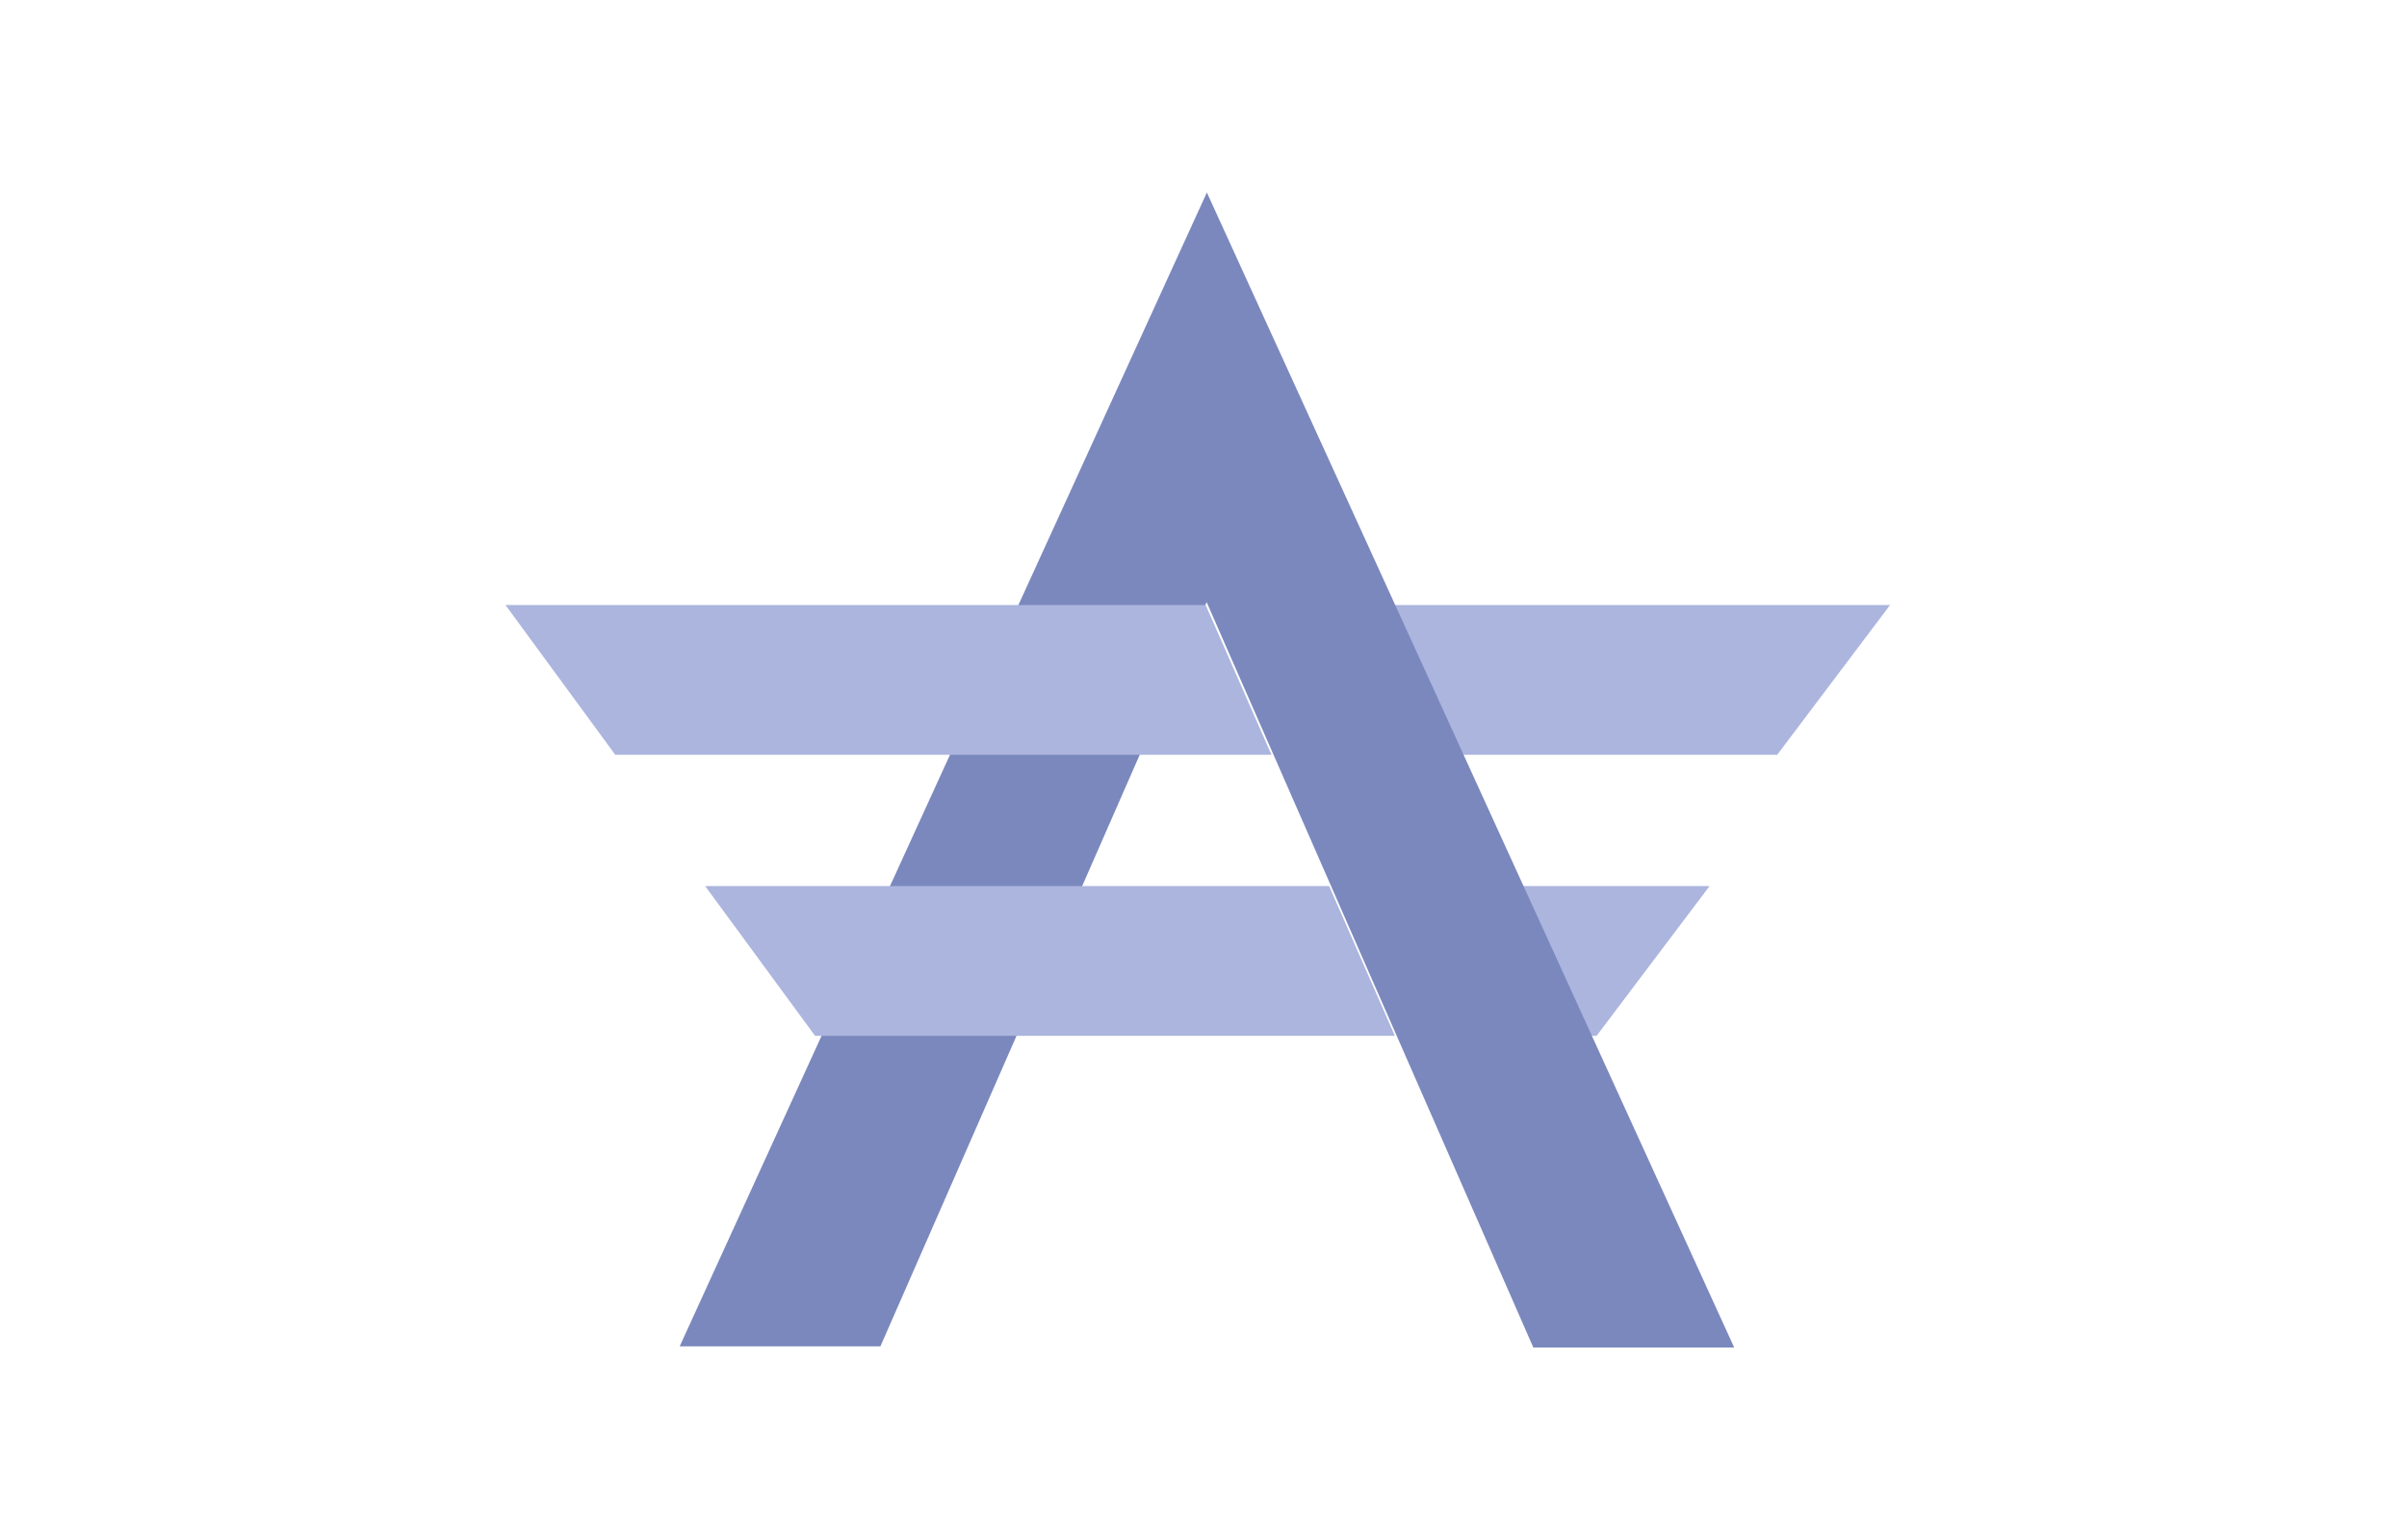
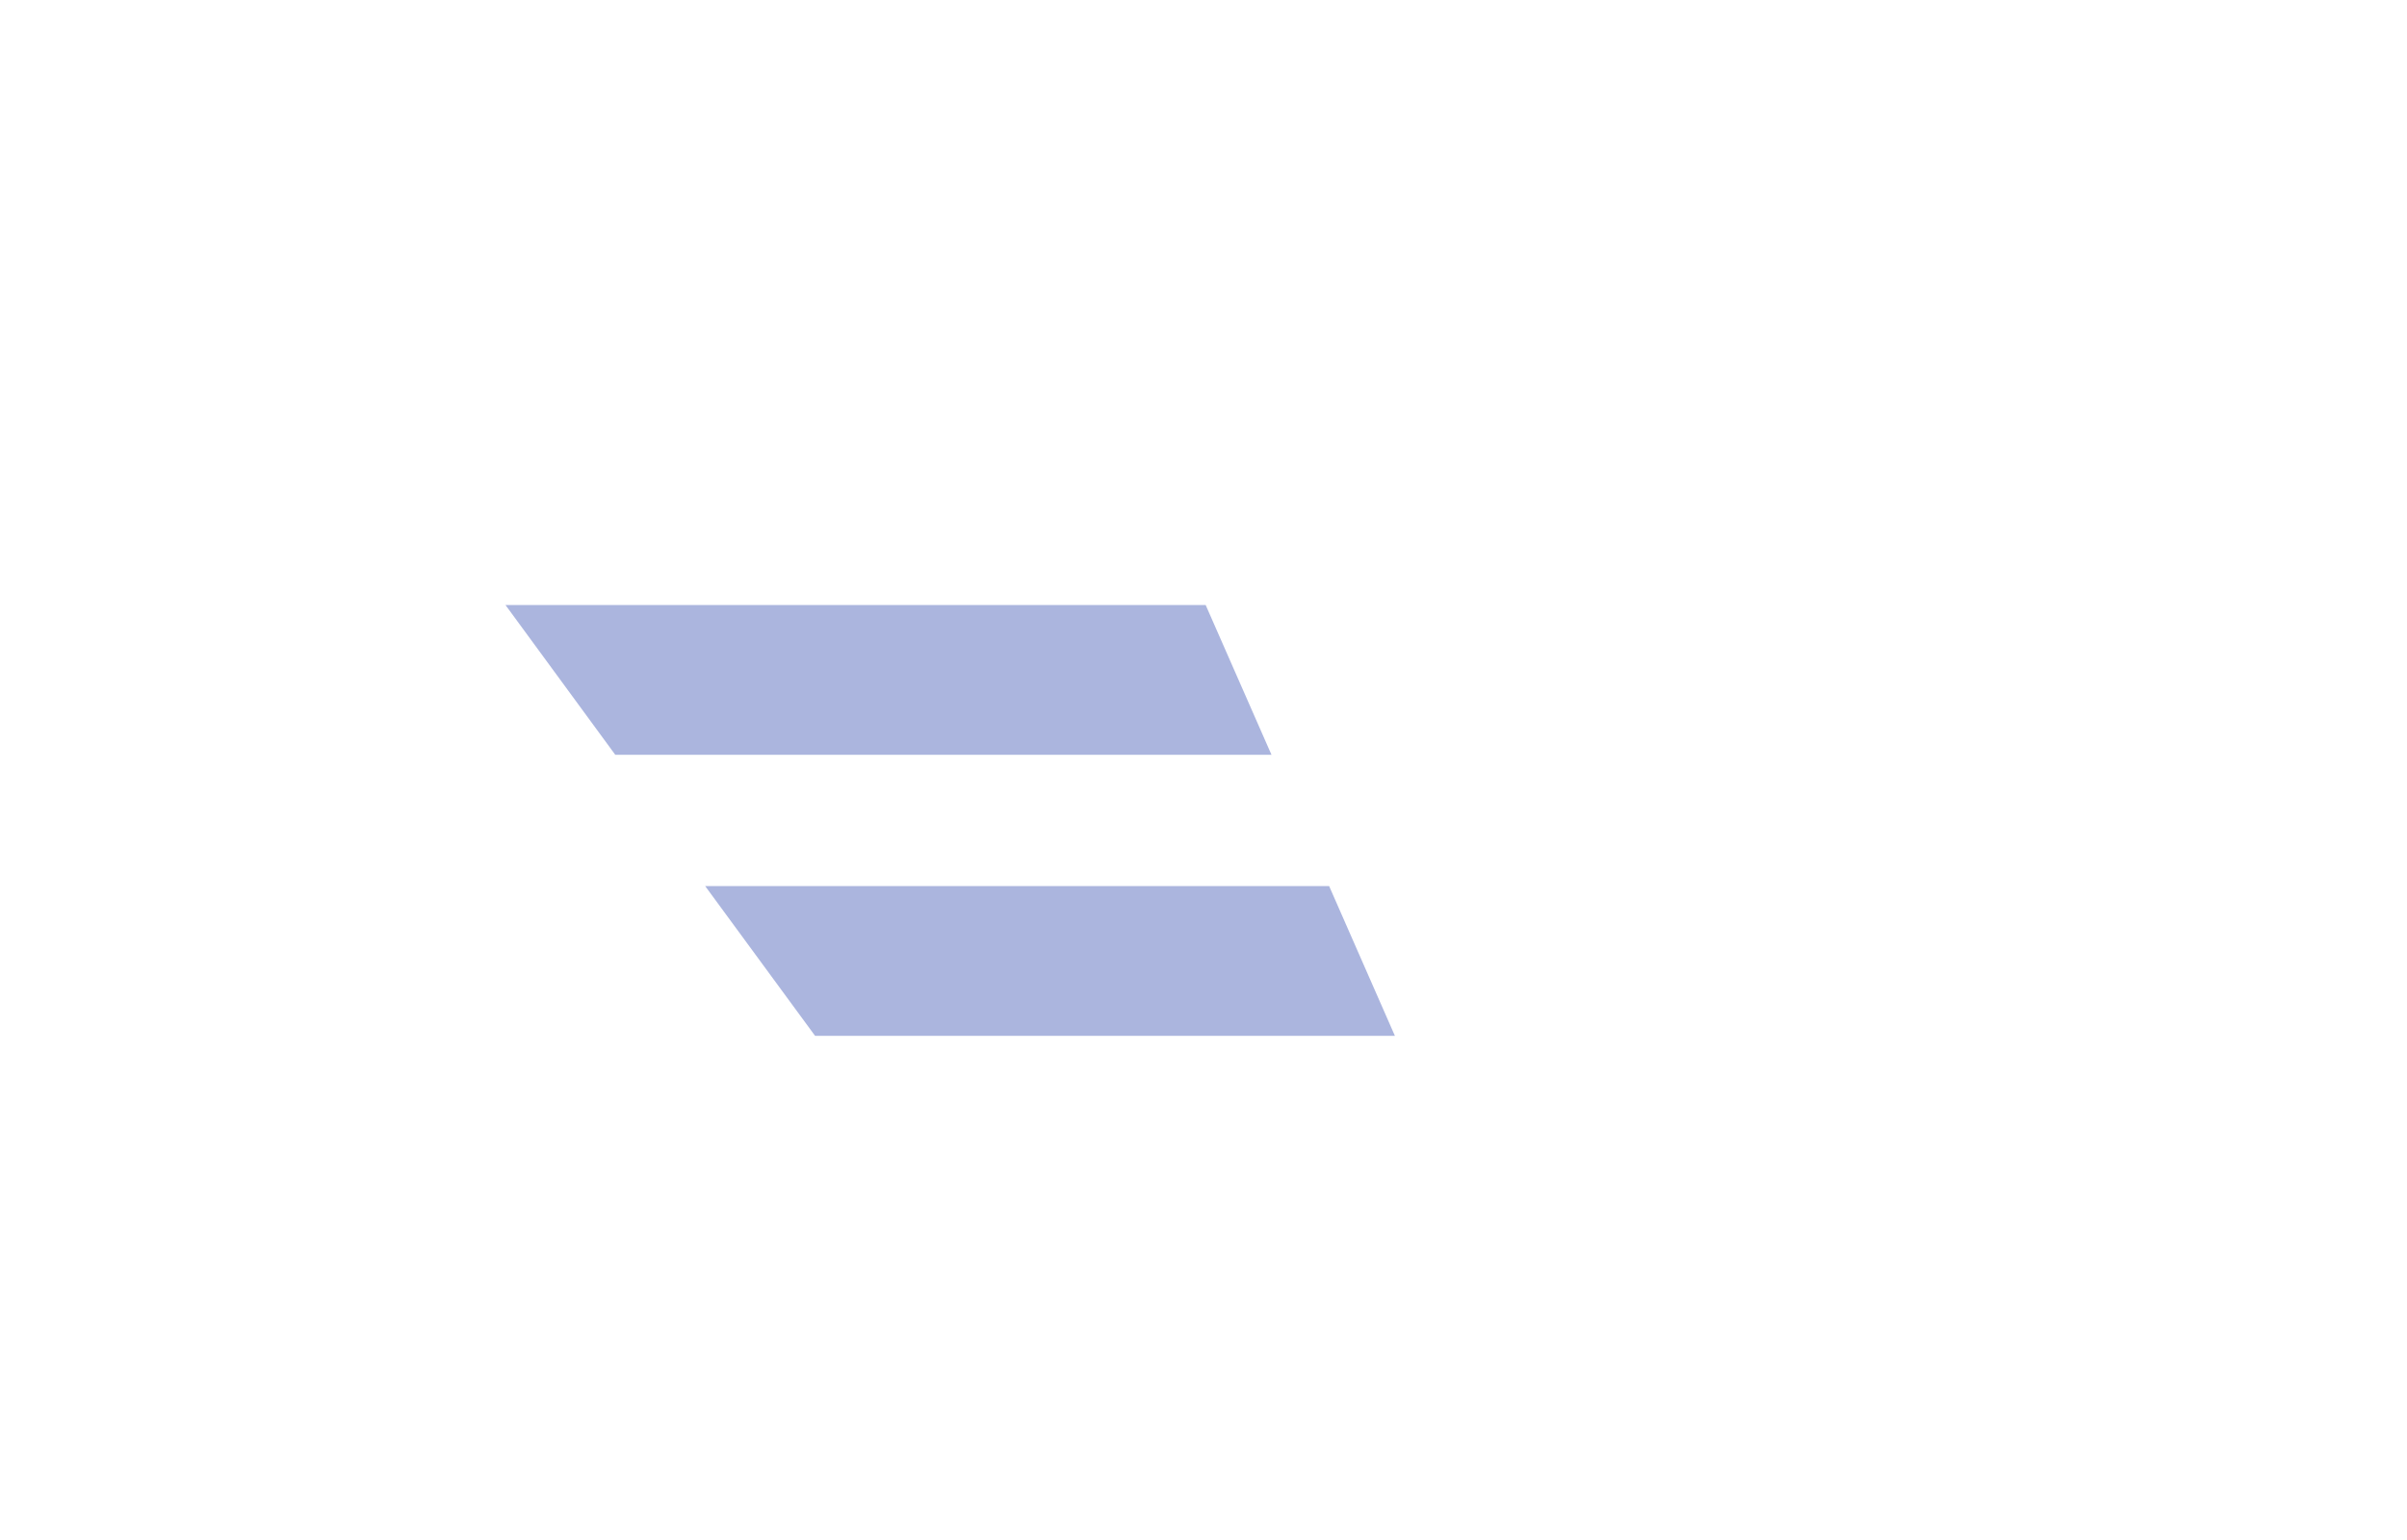
<svg xmlns="http://www.w3.org/2000/svg" width="100" height="64" viewBox="0 0 100 64" fill="none">
-   <path d="M71.025 36.823H55.485L58.231 43.048H66.331L71.025 36.823ZM78.524 25.143H50.333L53.08 31.367H73.835L78.524 25.143Z" fill="#ABB5DE" />
-   <path d="M50.14 8L28.238 55.952H36.577L50.13 25.024L63.703 56H72.048L50.14 8Z" fill="#7B88BD" />
  <path d="M21 25.143L25.561 31.367H52.824L50.09 25.143H21ZM29.296 36.823L33.863 43.048H57.952L55.219 36.823H29.296Z" fill="#ABB5DE" />
</svg>